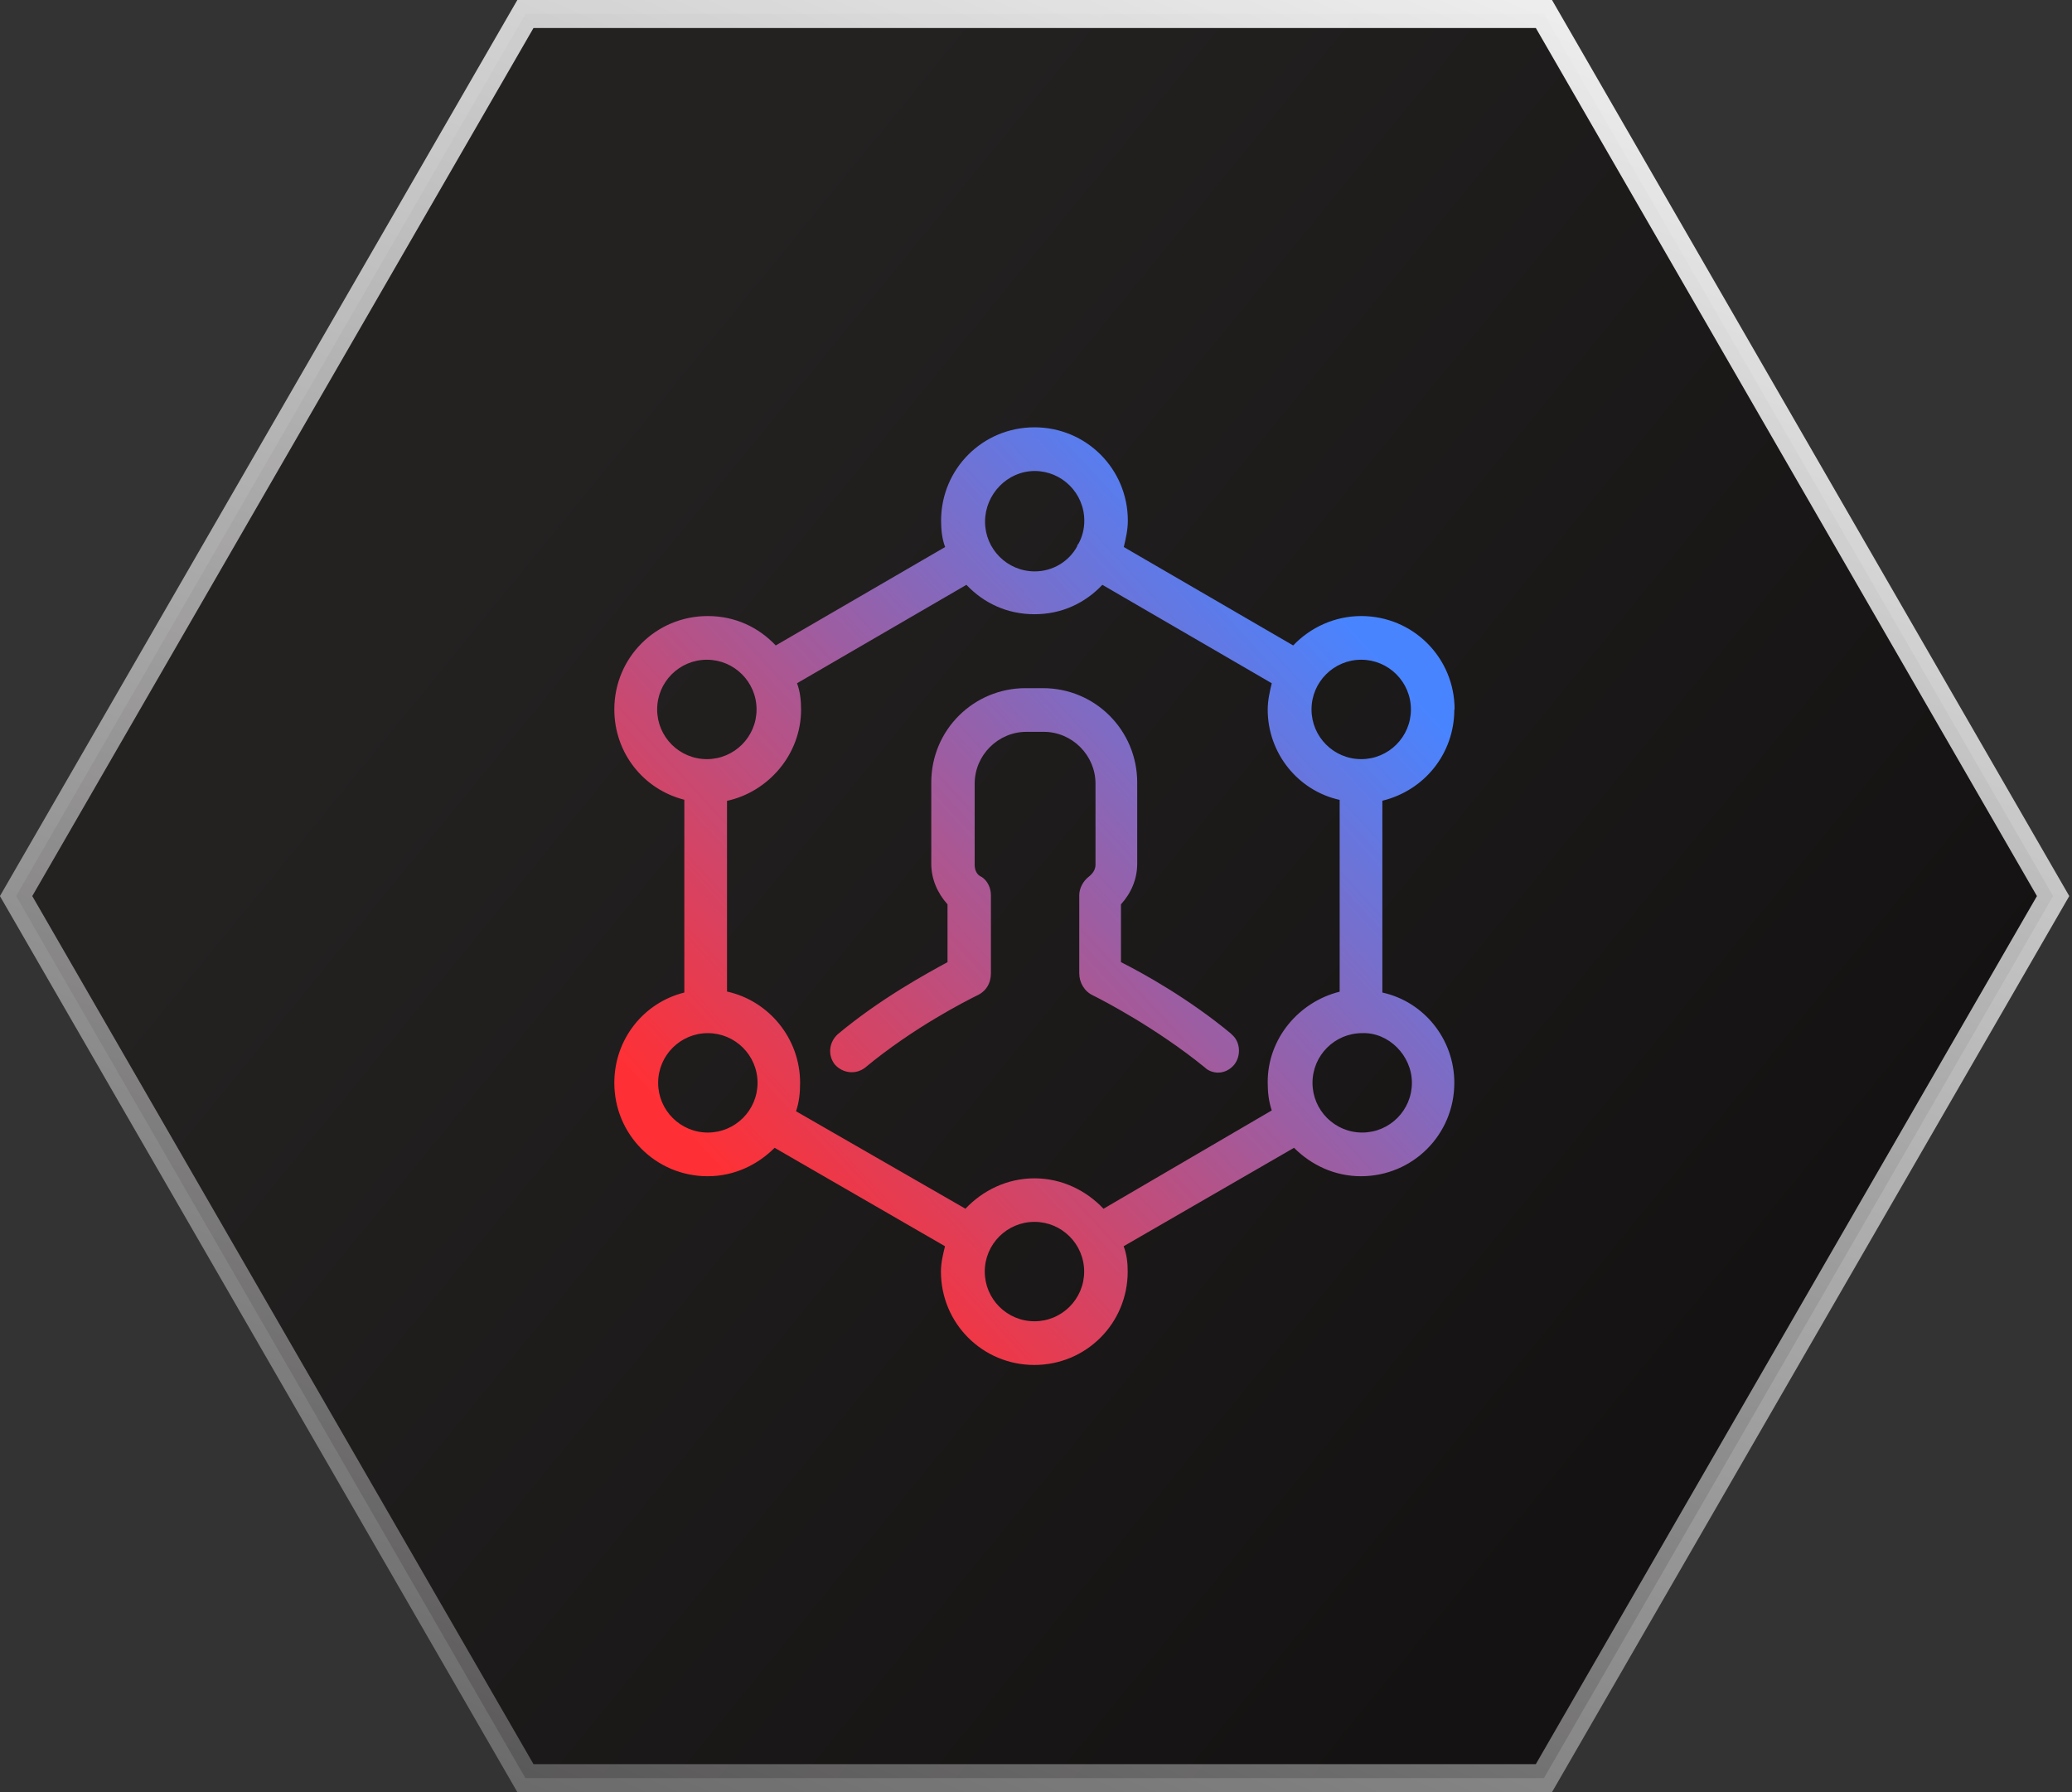
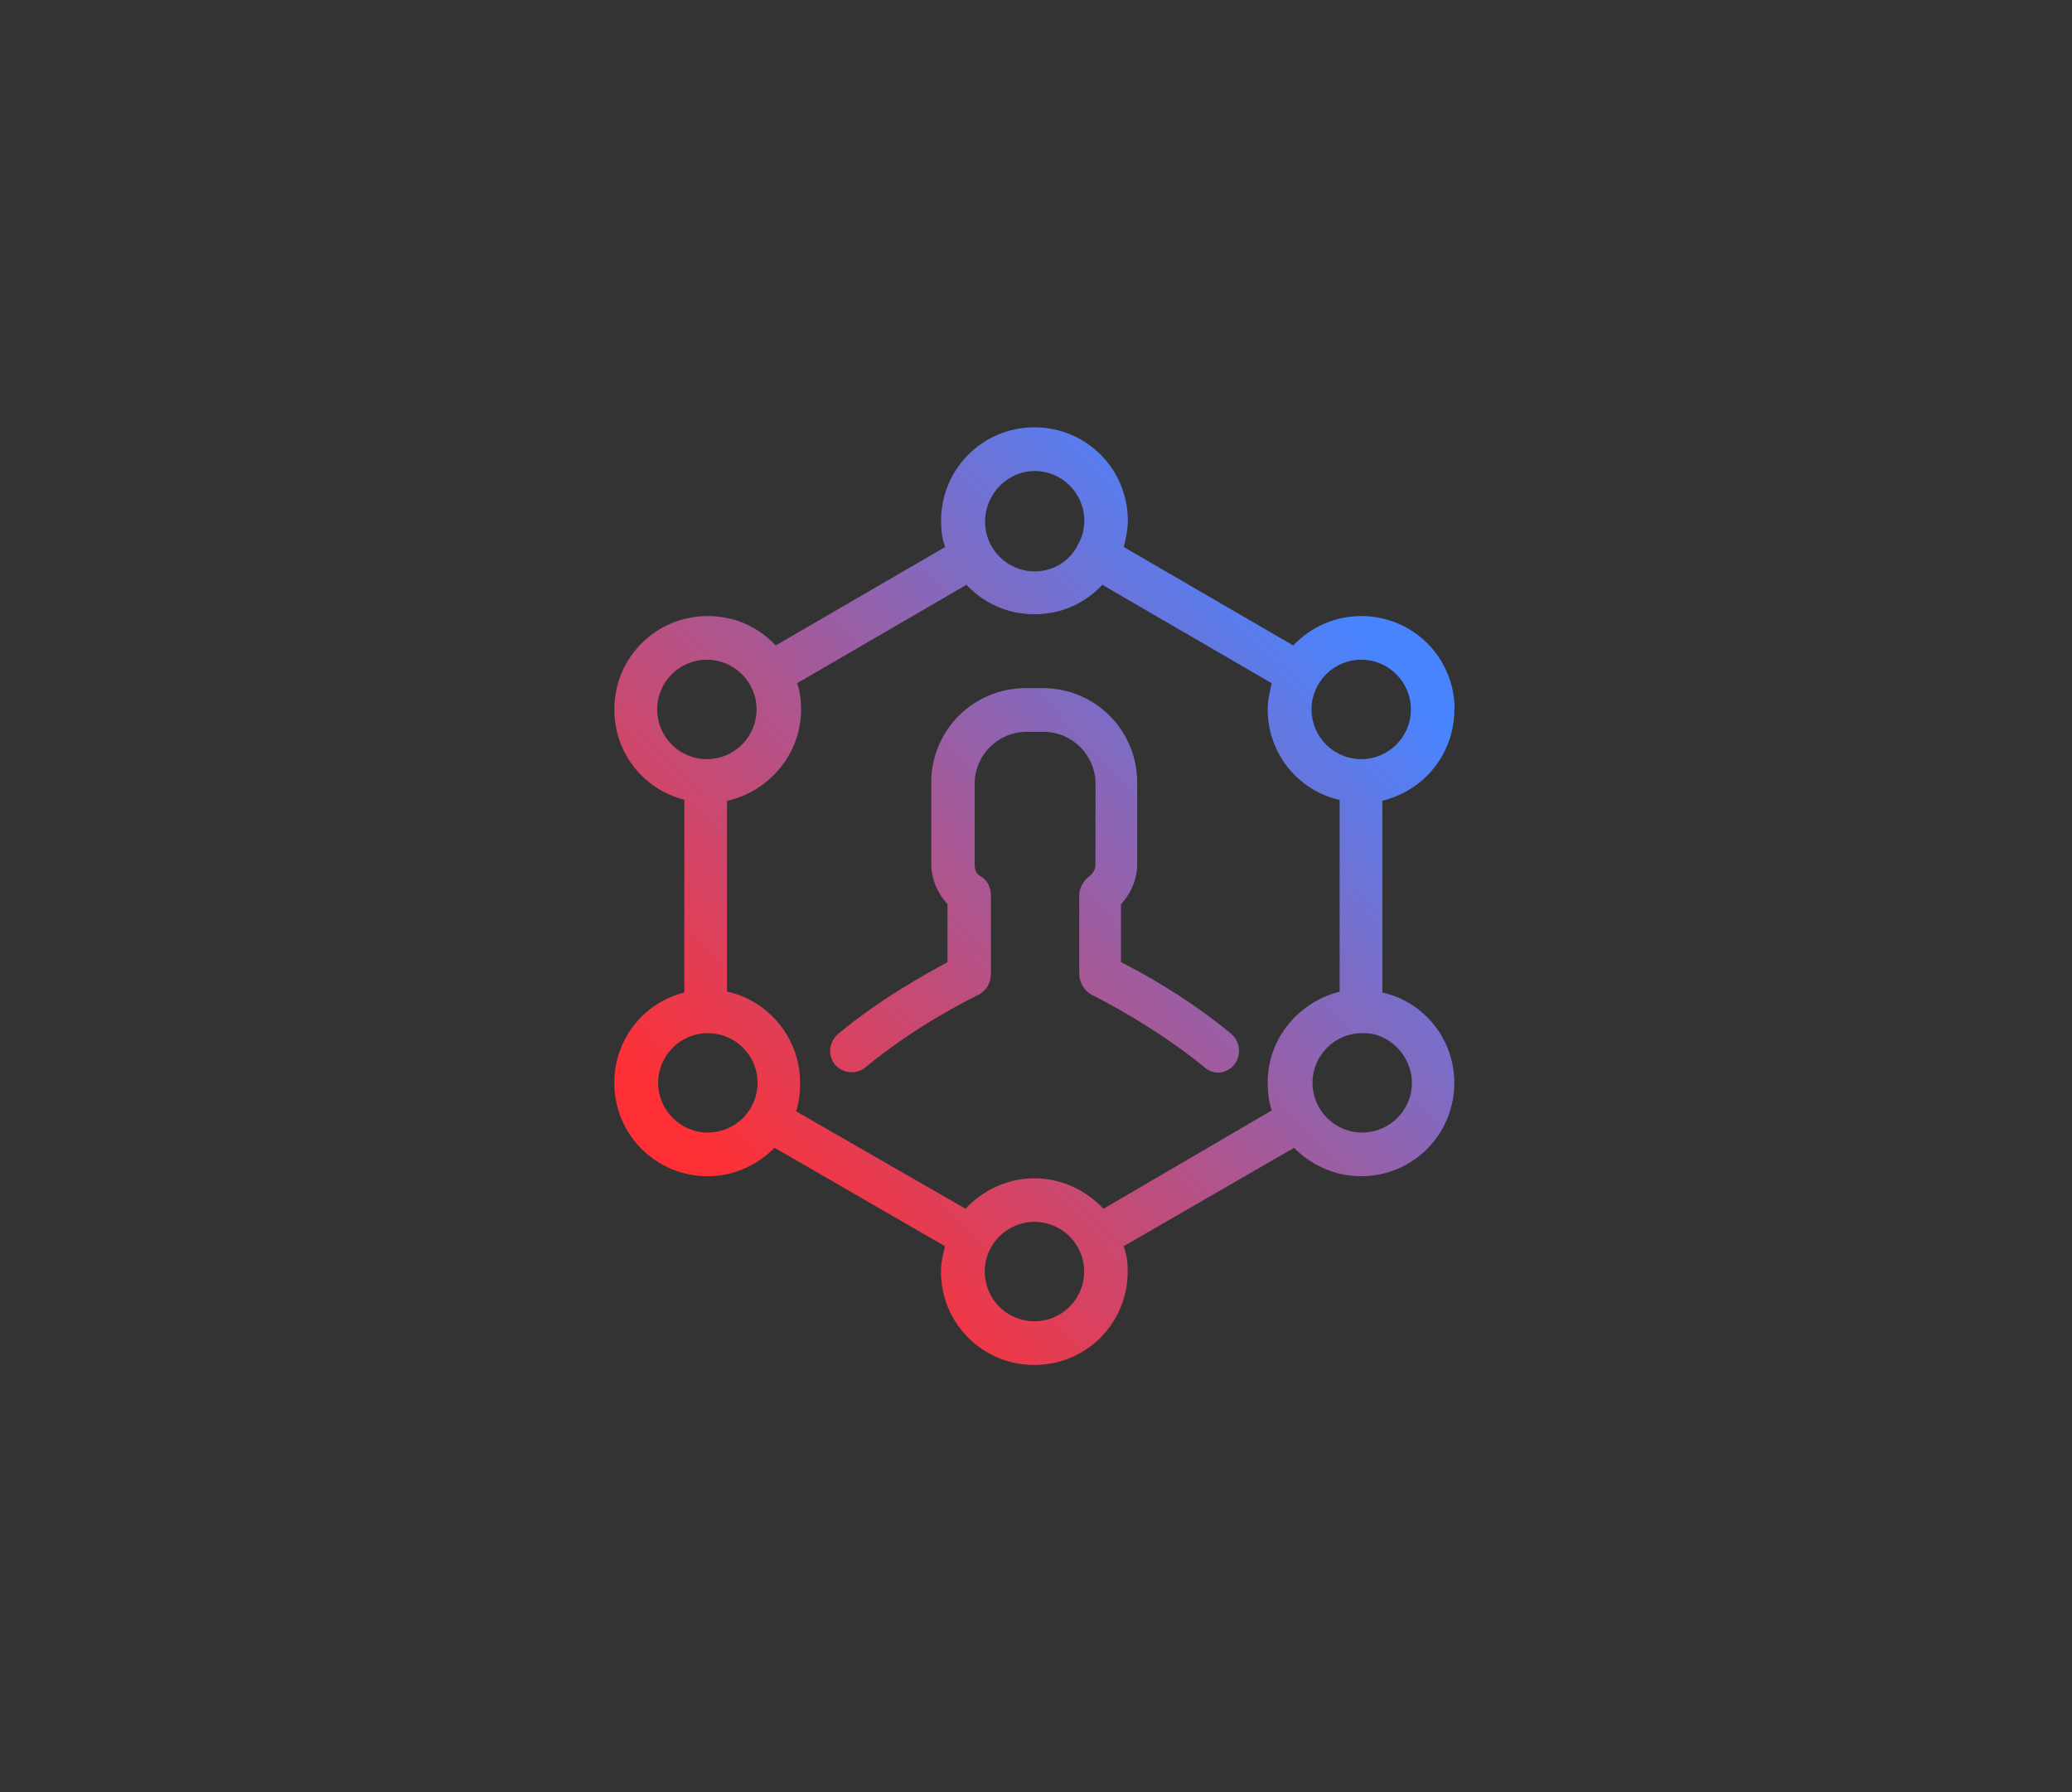
<svg xmlns="http://www.w3.org/2000/svg" id="Layer_1" data-name="Layer 1" viewBox="0 0 148 128">
  <rect x="0" y="0" width="148" height="128" fill="#333333" stroke="none" />
  <defs>
    <style>
      .cls-1 {
        fill: url(#linear-gradient);
        stroke: url(#linear-gradient-2);
        stroke-width: 2px;
      }

      .cls-2 {
        fill: url(#linear-gradient-3);
        stroke-width: 0px;
      }
    </style>
    <linearGradient id="linear-gradient" x1="37.89" y1="95.43" x2="119.14" y2="29.03" gradientTransform="translate(0 130) scale(1 -1)" gradientUnits="userSpaceOnUse">
      <stop offset="0" stop-color="#242121" />
      <stop offset="1" stop-color="#141212" />
    </linearGradient>
    <linearGradient id="linear-gradient-2" x1="110.64" y1="151.53" x2="38.41" y2="-16.61" gradientTransform="translate(0 130) scale(1 -1)" gradientUnits="userSpaceOnUse">
      <stop offset="0" stop-color="#fff" />
      <stop offset="1" stop-color="#fff" stop-opacity=".2" />
    </linearGradient>
    <linearGradient id="linear-gradient-3" x1="51.93" y1="45.66" x2="95.68" y2="86.17" gradientTransform="translate(0 130) scale(1 -1)" gradientUnits="userSpaceOnUse">
      <stop offset="0" stop-color="#ff3035" />
      <stop offset="1" stop-color="#4984ff" />
    </linearGradient>
  </defs>
-   <path class="cls-1" d="m37.53,127L1.15,64,37.53,1h72.75l36.37,63-36.37,63H37.53Z" />
  <path class="cls-2" d="m103.9,50.67c0-3.7-2.97-6.67-6.67-6.67-1.88,0-3.62.8-4.86,2.1l-12.1-7.03c.14-.58.29-1.23.29-1.88,0-3.7-2.97-6.67-6.67-6.67s-6.67,2.97-6.67,6.67c0,.65.07,1.3.29,1.88l-12.1,7.03c-1.23-1.3-2.9-2.1-4.86-2.1-3.7,0-6.67,2.97-6.67,6.67,0,3.12,2.1,5.72,5,6.45v13.77c-2.9.72-5,3.33-5,6.45,0,3.7,2.97,6.67,6.67,6.67,1.88,0,3.55-.8,4.78-2.03l12.17,7.03c-.14.58-.29,1.16-.29,1.81,0,3.7,2.97,6.67,6.67,6.67s6.67-2.97,6.67-6.67c0-.65-.07-1.23-.29-1.81l12.17-7.03c1.23,1.23,2.9,2.03,4.78,2.03,3.7,0,6.67-2.97,6.67-6.67,0-3.12-2.17-5.8-5.14-6.45v-13.7c2.97-.72,5.14-3.33,5.14-6.52Zm-6.67-3.55c1.96,0,3.55,1.59,3.55,3.55s-1.59,3.55-3.55,3.55-3.55-1.59-3.55-3.55,1.59-3.55,3.55-3.55Zm-23.33-13.48c1.96,0,3.55,1.59,3.55,3.55,0,.58-.14,1.16-.43,1.67l-.07.07v.07c-.58,1.09-1.74,1.81-3.04,1.81-1.96,0-3.55-1.59-3.55-3.55s1.59-3.62,3.55-3.62Zm-26.96,17.03c0-1.96,1.59-3.55,3.55-3.55s3.55,1.59,3.55,3.55-1.59,3.55-3.55,3.55-3.55-1.59-3.55-3.55Zm3.62,30.22c-1.96,0-3.55-1.59-3.55-3.55s1.59-3.55,3.55-3.55,3.55,1.59,3.55,3.55-1.59,3.55-3.55,3.55Zm23.33,13.48c-1.96,0-3.55-1.59-3.55-3.55s1.59-3.55,3.55-3.55,3.55,1.59,3.55,3.55-1.59,3.55-3.55,3.55Zm4.93-8.04c-1.23-1.3-2.97-2.17-4.93-2.17s-3.7.87-4.93,2.17l-12.1-6.96c.22-.65.29-1.3.29-2.03,0-3.19-2.25-5.87-5.22-6.52v-13.62c2.97-.65,5.29-3.33,5.29-6.52,0-.65-.07-1.3-.29-1.88l12.1-7.03c1.23,1.3,2.9,2.1,4.86,2.1s3.62-.8,4.85-2.1l12.1,7.03c-.14.58-.29,1.23-.29,1.88,0,3.12,2.17,5.8,5.14,6.45v13.7c-2.9.72-5.14,3.33-5.14,6.45,0,.72.07,1.38.29,2.03l-12.03,7.03Zm22.03-8.99c0,1.96-1.59,3.55-3.55,3.55s-3.55-1.59-3.55-3.55,1.59-3.55,3.55-3.55c1.88-.07,3.55,1.59,3.55,3.55Zm-12.9-3.48c.65.51.72,1.52.22,2.17-.29.36-.72.58-1.16.58-.36,0-.72-.14-.94-.36-3.48-2.83-7.25-4.78-7.97-5.14-.65-.29-1.01-.94-1.01-1.59v-5.58c0-.51.29-1.01.65-1.3.29-.22.51-.51.51-.87v-5.8c0-2.03-1.67-3.7-3.7-3.7h-1.23c-2.03,0-3.7,1.67-3.7,3.7v5.8c0,.36.14.72.51.87.43.29.65.8.65,1.3v5.58c0,.72-.36,1.3-1.01,1.59-.72.36-4.49,2.25-7.97,5.14-.65.51-1.59.43-2.17-.22-.51-.65-.43-1.59.22-2.17,3.04-2.54,6.38-4.35,7.83-5.14v-4.13c-.72-.8-1.16-1.81-1.16-2.9v-5.8c0-3.77,3.04-6.74,6.74-6.74h1.23c3.77,0,6.74,3.04,6.74,6.74v5.8c0,1.09-.43,2.1-1.16,2.9v4.13c1.59.8,4.86,2.61,7.9,5.14Z" />
</svg>